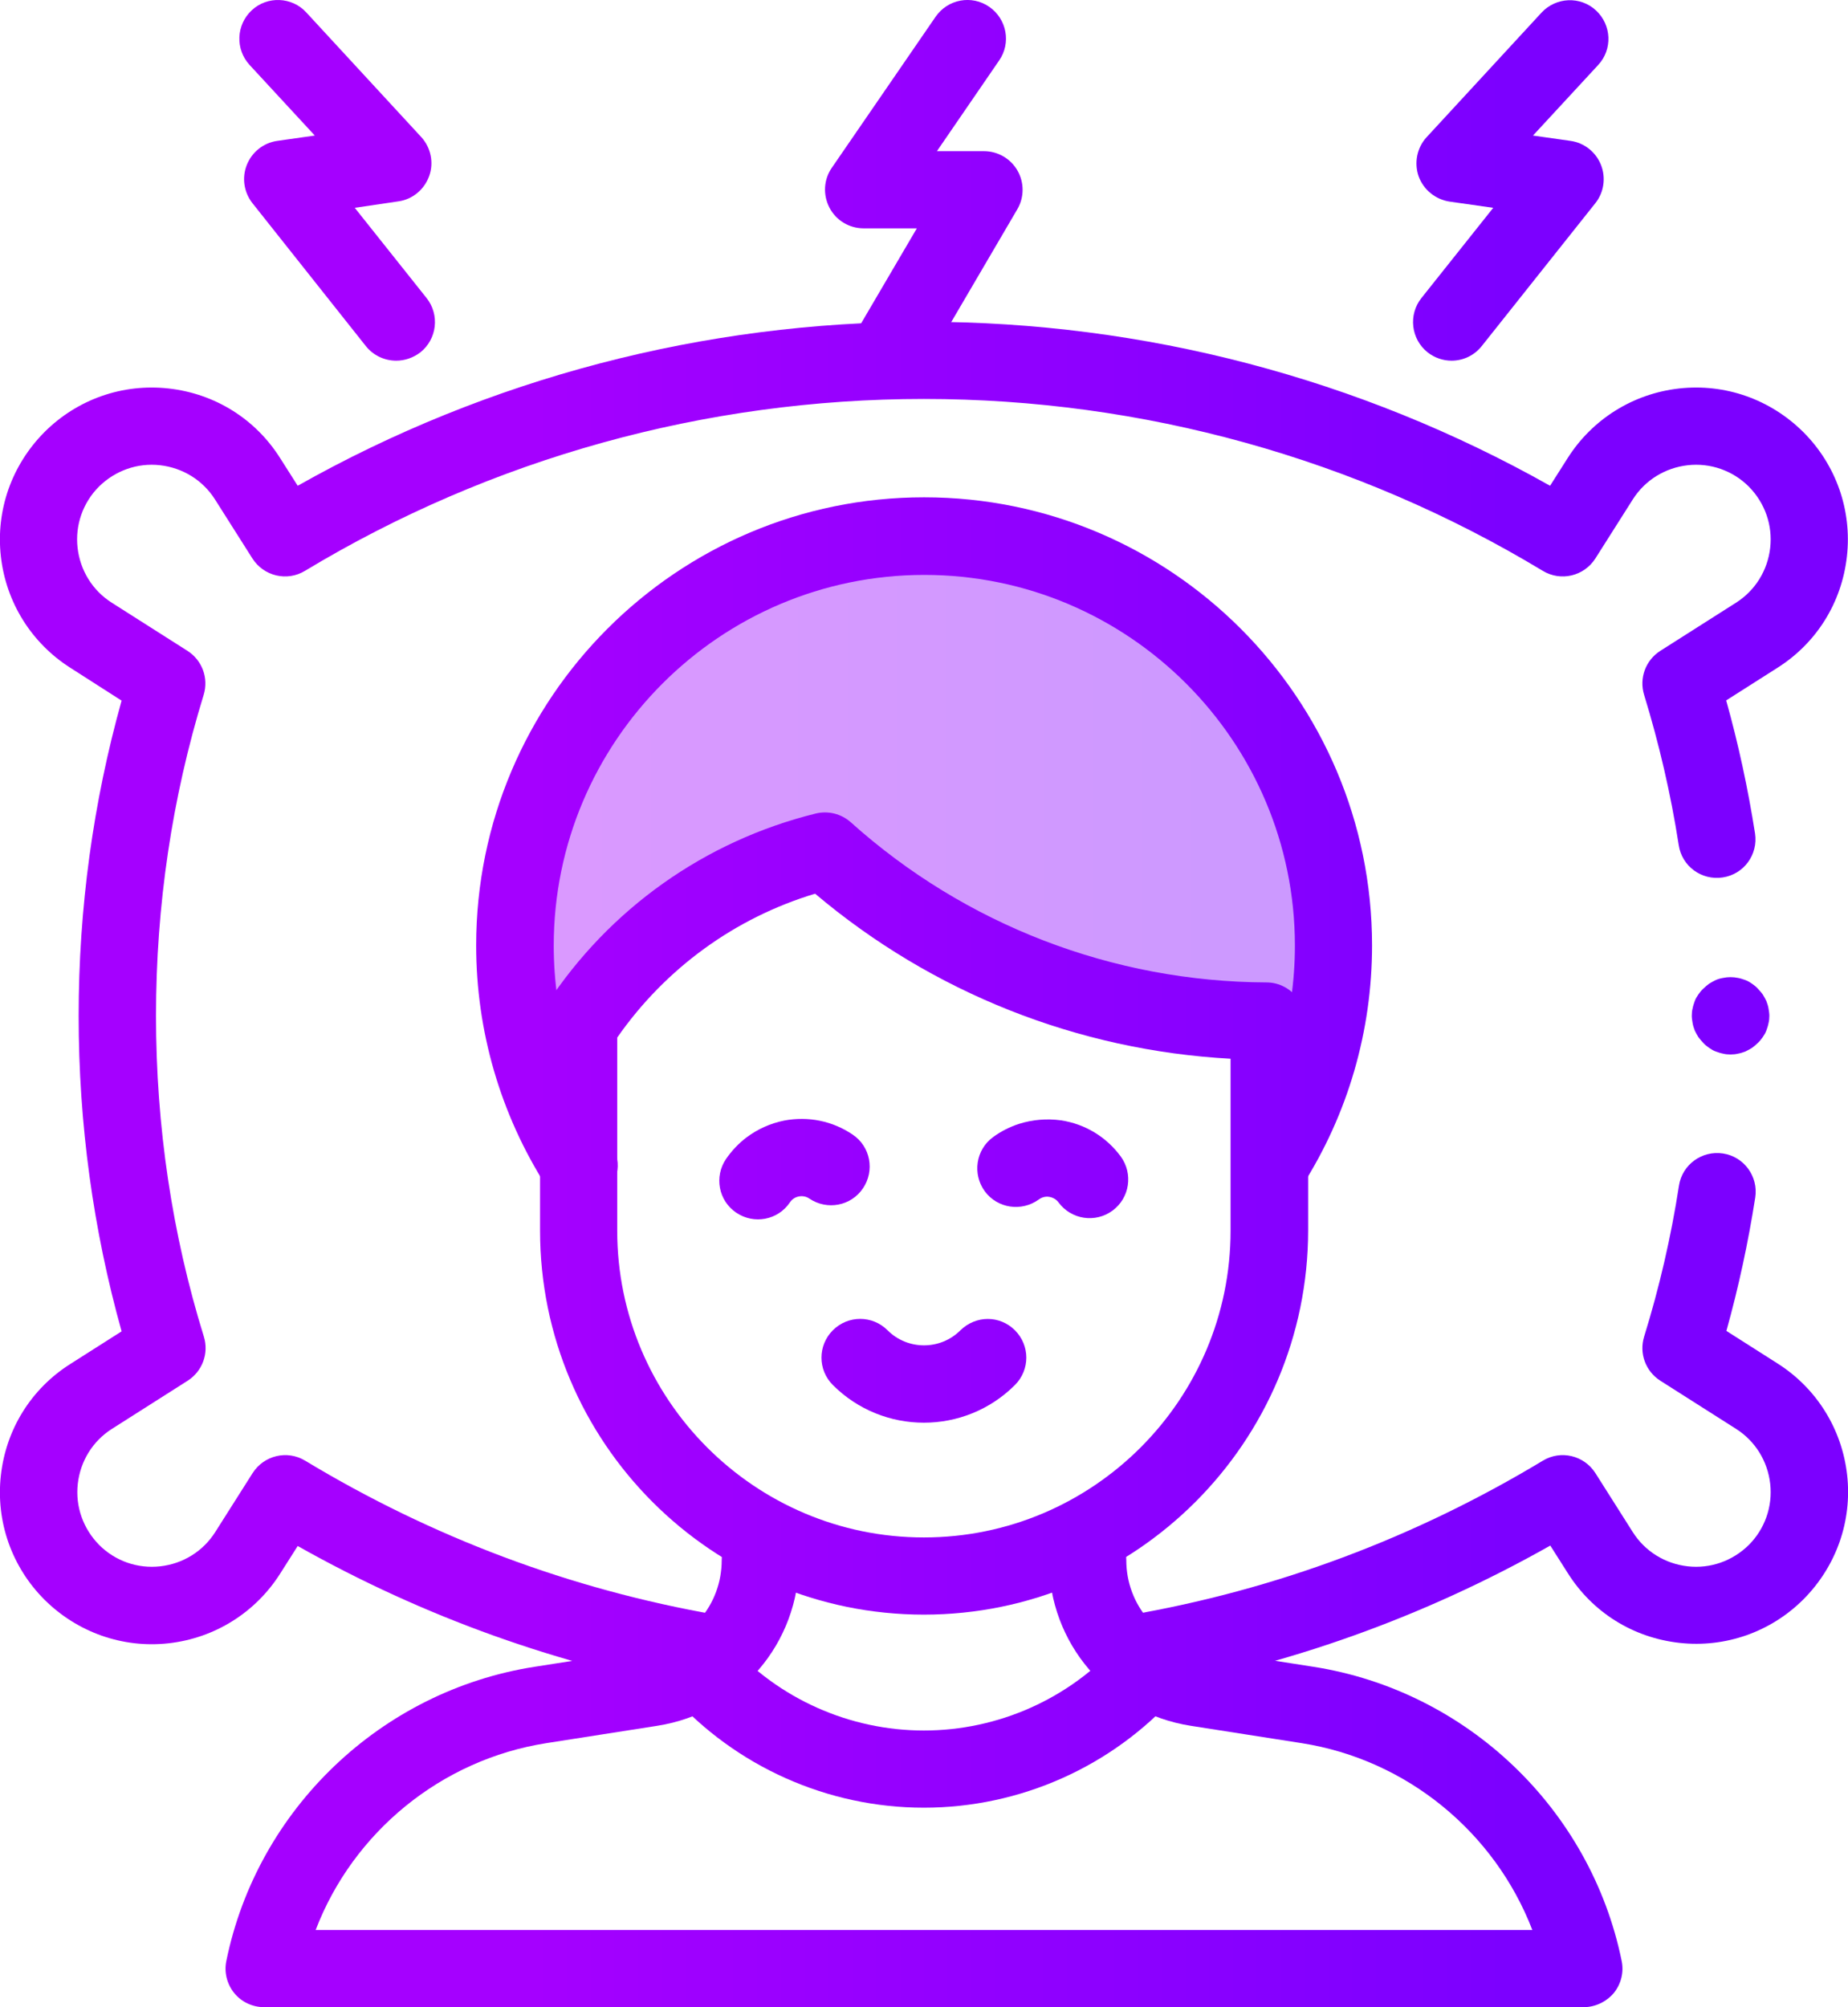
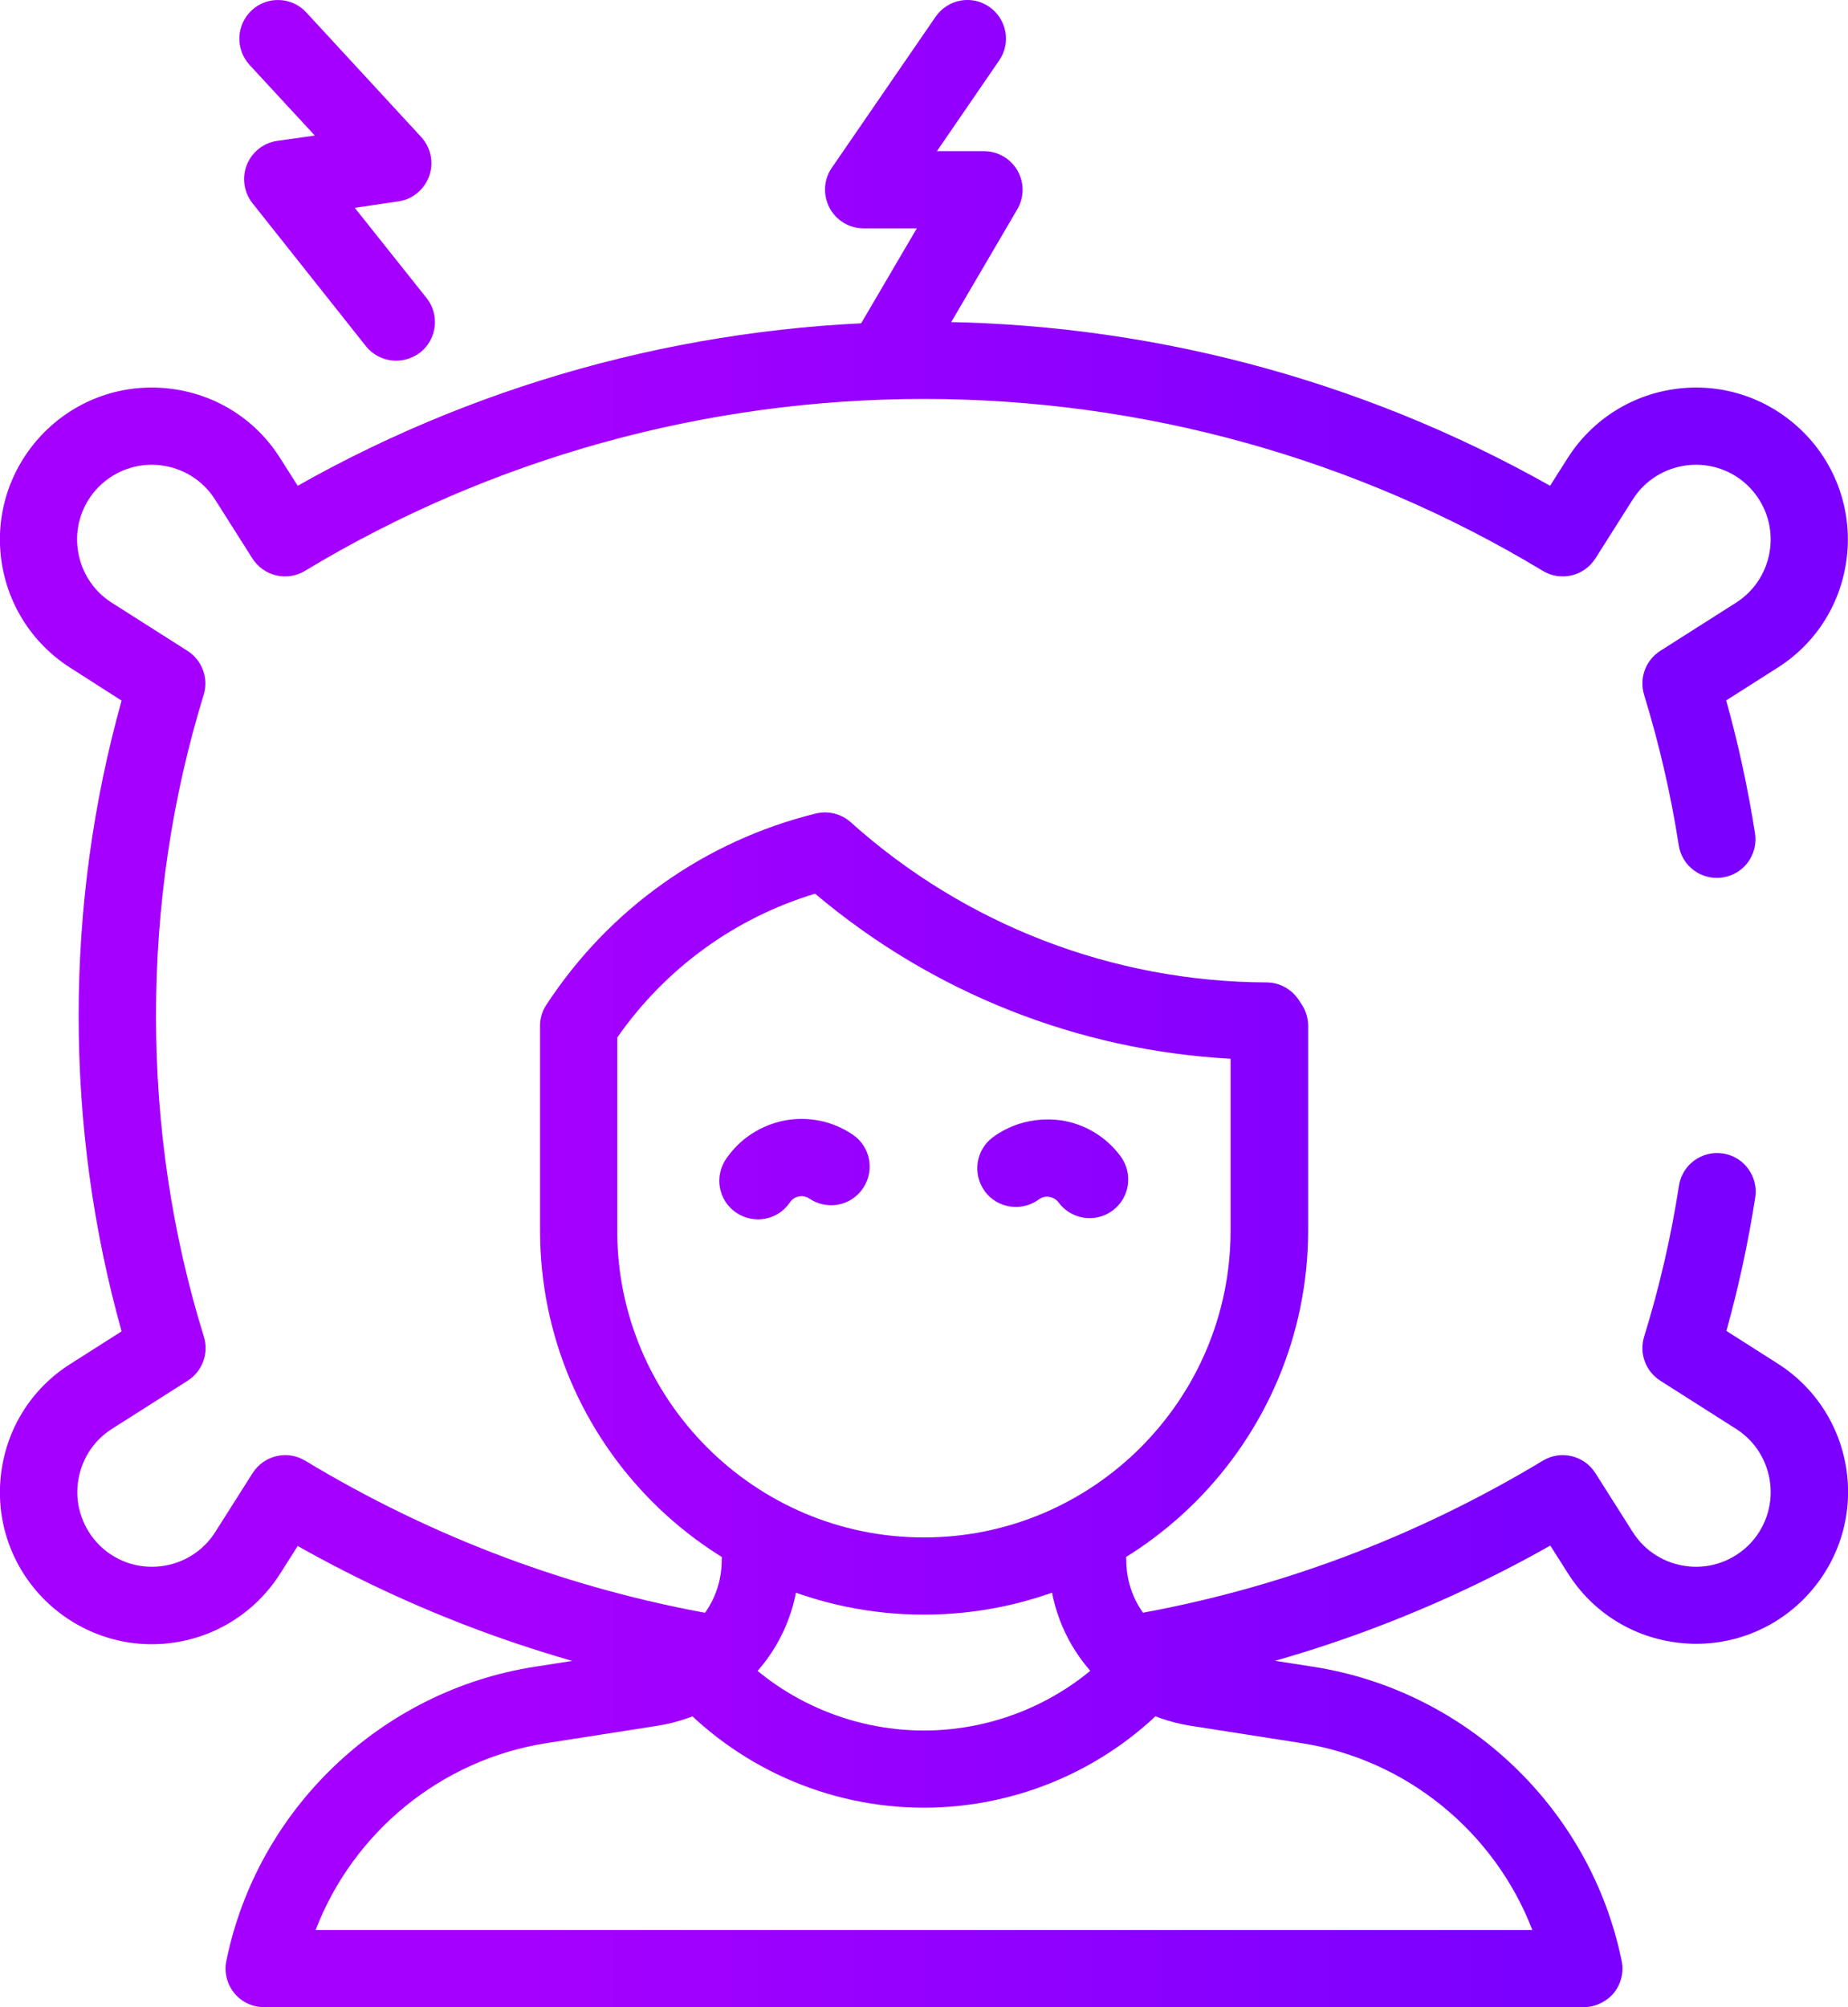
<svg xmlns="http://www.w3.org/2000/svg" version="1.1" id="Layer_1" x="0px" y="0px" viewBox="0 0 86.47 93.88" style="enable-background:new 0 0 86.47 93.88;" xml:space="preserve">
  <style type="text/css">
	.st0{opacity:0.5;fill:#EAEBF1;}
	.st1{fill:url(#SVGID_1_);}
	.st2{fill:#FFD200;}
	.st3{fill:none;stroke:#FFFFFF;stroke-miterlimit:10;}
	.st4{fill:#FFFFFF;}
	.st5{opacity:0.3;}
	.st6{fill:none;stroke:#E0E0F5;stroke-miterlimit:10;}
	.st7{clip-path:url(#SVGID_00000076601209684868145670000005301013347433308086_);}
	.st8{opacity:0.07;}
	.st9{fill-rule:evenodd;clip-rule:evenodd;fill:url(#SVGID_00000170265222153963433300000002104213090386687896_);}
	.st10{opacity:0.1;fill:#223645;}
	.st11{clip-path:url(#SVGID_00000136385191200150374330000011045202501010152126_);}
	.st12{clip-path:url(#SVGID_00000154399932677697522300000015067368117073706150_);}
	.st13{opacity:0.1;}
	.st14{fill-rule:evenodd;clip-rule:evenodd;fill:url(#SVGID_00000025435481185017695570000003467880448525113534_);}
	.st15{clip-path:url(#SVGID_00000166657325923437052700000014211332082192069557_);}
	.st16{clip-path:url(#SVGID_00000147918809617184238700000002411584765926944941_);}
	.st17{fill-rule:evenodd;clip-rule:evenodd;fill:url(#SVGID_00000059992786919047759370000007609537706333274500_);}
	.st18{fill:url(#SVGID_00000054266721858601037600000013501208063697162379_);}
	.st19{fill:url(#SVGID_00000121247745585430332120000004543467133593890233_);}
	.st20{fill:url(#SVGID_00000118399013861191112880000003399552796248060058_);}
	.st21{fill:url(#SVGID_00000139255505016058738740000015750639427085089203_);}
	.st22{fill:url(#SVGID_00000094600348795667047200000008827824213054866315_);}
	.st23{fill:url(#SVGID_00000080903363249102644830000001413544806221558185_);}
	.st24{fill:url(#SVGID_00000054957172378117178090000012308625200321588112_);}
	.st25{fill:url(#SVGID_00000052821791879061277810000006913324801990593943_);}
	.st26{fill:url(#SVGID_00000048465709503492055700000015056290896672202667_);}
	.st27{fill:url(#SVGID_00000062171306656596144670000001743828434079282367_);}
	.st28{fill:url(#SVGID_00000181801686593087148800000006711138782682530205_);}
	.st29{fill:url(#SVGID_00000169555730051469935530000006092674662872127413_);}
	.st30{fill:url(#SVGID_00000150075849885035493370000009898786571430178176_);}
	.st31{fill:url(#SVGID_00000177464786764094787410000007996051689326390449_);}
	.st32{fill:url(#SVGID_00000009564413040533173670000007980035316440537984_);}
	.st33{fill:url(#SVGID_00000065053979696586314220000000273613178025534856_);}
	.st34{fill:url(#SVGID_00000147215561763295710260000004527540476065722763_);}
	.st35{fill:url(#SVGID_00000030482328261400606280000018286329187352811179_);}
	.st36{fill:url(#SVGID_00000068679611767309219950000005643233993540231607_);}
	.st37{fill:none;stroke:url(#SVGID_00000016780576260981865280000015454093660825205420_);stroke-miterlimit:10;}
	.st38{fill:none;stroke:url(#SVGID_00000104700013984564712690000005708050757655727029_);stroke-miterlimit:10;}
	.st39{fill:none;stroke:url(#SVGID_00000034792129716341118290000015970310806107341724_);stroke-miterlimit:10;}
	.st40{clip-path:url(#SVGID_00000025407907483046912710000001750057173531413676_);}
	.st41{fill:url(#SVGID_00000082363705098243254690000009114101714243425467_);}
	.st42{clip-path:url(#SVGID_00000083777458506462065520000010601344934422881156_);}
	.st43{fill:none;stroke:#BD00BD;stroke-width:0.5;stroke-miterlimit:10;}
	.st44{fill:none;stroke:#BC00BC;stroke-width:0.493;stroke-miterlimit:10;}
	.st45{fill:none;stroke:#BB00BB;stroke-width:0.487;stroke-miterlimit:10;}
	.st46{fill:none;stroke:#BA00BA;stroke-width:0.48;stroke-miterlimit:10;}
	.st47{fill:none;stroke:#BA00BA;stroke-width:0.474;stroke-miterlimit:10;}
	.st48{fill:none;stroke:#B900B9;stroke-width:0.467;stroke-miterlimit:10;}
	.st49{fill:none;stroke:#B800B8;stroke-width:0.461;stroke-miterlimit:10;}
	.st50{fill:none;stroke:#B700B7;stroke-width:0.454;stroke-miterlimit:10;}
	.st51{fill:none;stroke:#B600B6;stroke-width:0.448;stroke-miterlimit:10;}
	.st52{fill:none;stroke:#B500B5;stroke-width:0.441;stroke-miterlimit:10;}
	.st53{fill:none;stroke:#B500B5;stroke-width:0.435;stroke-miterlimit:10;}
	.st54{fill:none;stroke:#B400B4;stroke-width:0.428;stroke-miterlimit:10;}
	.st55{fill:none;stroke:#B300B3;stroke-width:0.422;stroke-miterlimit:10;}
	.st56{fill:none;stroke:#B200B2;stroke-width:0.415;stroke-miterlimit:10;}
	.st57{fill:none;stroke:#B100B1;stroke-width:0.409;stroke-miterlimit:10;}
	.st58{fill:none;stroke:#B000B0;stroke-width:0.402;stroke-miterlimit:10;}
	.st59{fill:none;stroke:#AF00AF;stroke-width:0.396;stroke-miterlimit:10;}
	.st60{fill:none;stroke:#AF00AF;stroke-width:0.389;stroke-miterlimit:10;}
	.st61{fill:none;stroke:#AE00AE;stroke-width:0.383;stroke-miterlimit:10;}
	.st62{fill:none;stroke:#AD00AD;stroke-width:0.376;stroke-miterlimit:10;}
	.st63{fill:none;stroke:#AC00AC;stroke-width:0.37;stroke-miterlimit:10;}
	.st64{fill:none;stroke:#AB00AB;stroke-width:0.363;stroke-miterlimit:10;}
	.st65{fill:none;stroke:#AA00AA;stroke-width:0.356;stroke-miterlimit:10;}
	.st66{fill:none;stroke:#A900A9;stroke-width:0.35;stroke-miterlimit:10;}
	.st67{fill:none;stroke:#A900A9;stroke-width:0.344;stroke-miterlimit:10;}
	.st68{fill:none;stroke:#A800A8;stroke-width:0.337;stroke-miterlimit:10;}
	.st69{fill:none;stroke:#A700A7;stroke-width:0.33;stroke-miterlimit:10;}
	.st70{fill:none;stroke:#A600A6;stroke-width:0.324;stroke-miterlimit:10;}
	.st71{fill:none;stroke:#A500A5;stroke-width:0.317;stroke-miterlimit:10;}
	.st72{fill:none;stroke:#A400A4;stroke-width:0.311;stroke-miterlimit:10;}
	.st73{fill:none;stroke:#A400A4;stroke-width:0.304;stroke-miterlimit:10;}
	.st74{fill:none;stroke:#A300A3;stroke-width:0.298;stroke-miterlimit:10;}
	.st75{fill:none;stroke:#A200A2;stroke-width:0.291;stroke-miterlimit:10;}
	.st76{fill:none;stroke:#A100A1;stroke-width:0.285;stroke-miterlimit:10;}
	.st77{fill:none;stroke:#A000A0;stroke-width:0.278;stroke-miterlimit:10;}
	.st78{fill:none;stroke:#9F009F;stroke-width:0.272;stroke-miterlimit:10;}
	.st79{fill:none;stroke:#9E009E;stroke-width:0.265;stroke-miterlimit:10;}
	.st80{fill:none;stroke:#9E009E;stroke-width:0.259;stroke-miterlimit:10;}
	.st81{fill:none;stroke:#9D009D;stroke-width:0.252;stroke-miterlimit:10;}
	.st82{fill:none;stroke:#9C009C;stroke-width:0.246;stroke-miterlimit:10;}
	.st83{fill:none;stroke:#9B009B;stroke-width:0.239;stroke-miterlimit:10;}
	.st84{fill:none;stroke:#9A009A;stroke-width:0.233;stroke-miterlimit:10;}
	.st85{fill:none;stroke:#990099;stroke-width:0.226;stroke-miterlimit:10;}
	.st86{fill:none;stroke:#990099;stroke-width:0.22;stroke-miterlimit:10;}
	.st87{fill:none;stroke:#980098;stroke-width:0.213;stroke-miterlimit:10;}
	.st88{fill:none;stroke:#970097;stroke-width:0.206;stroke-miterlimit:10;}
	.st89{fill:none;stroke:#960096;stroke-width:0.2;stroke-miterlimit:10;}
	.st90{opacity:0.75;clip-path:url(#SVGID_00000083777458506462065520000010601344934422881156_);}
	.st91{fill:none;stroke:#9E009E;stroke-width:0.268;stroke-miterlimit:10;}
	.st92{fill:none;stroke:#9D009D;stroke-width:0.265;stroke-miterlimit:10;}
	.st93{fill:none;stroke:#9C009C;stroke-width:0.261;stroke-miterlimit:10;}
	.st94{fill:none;stroke:#9B009B;stroke-width:0.258;stroke-miterlimit:10;}
	.st95{fill:none;stroke:#9A009A;stroke-width:0.254;stroke-miterlimit:10;}
	.st96{fill:none;stroke:#980098;stroke-width:0.251;stroke-miterlimit:10;}
	.st97{fill:none;stroke:#970097;stroke-width:0.247;stroke-miterlimit:10;}
	.st98{fill:none;stroke:#960096;stroke-width:0.243;stroke-miterlimit:10;}
	.st99{fill:none;stroke:#950095;stroke-width:0.24;stroke-miterlimit:10;}
	.st100{fill:none;stroke:#940094;stroke-width:0.236;stroke-miterlimit:10;}
	.st101{fill:none;stroke:#930093;stroke-width:0.233;stroke-miterlimit:10;}
	.st102{fill:none;stroke:#920092;stroke-width:0.23;stroke-miterlimit:10;}
	.st103{fill:none;stroke:#910091;stroke-width:0.226;stroke-miterlimit:10;}
	.st104{fill:none;stroke:#900090;stroke-width:0.223;stroke-miterlimit:10;}
	.st105{fill:none;stroke:#8E008E;stroke-width:0.219;stroke-miterlimit:10;}
	.st106{fill:none;stroke:#8D008D;stroke-width:0.215;stroke-miterlimit:10;}
	.st107{fill:none;stroke:#8C008C;stroke-width:0.212;stroke-miterlimit:10;}
	.st108{fill:none;stroke:#8B008B;stroke-width:0.209;stroke-miterlimit:10;}
	.st109{fill:none;stroke:#8A008A;stroke-width:0.205;stroke-miterlimit:10;}
	.st110{fill:none;stroke:#890089;stroke-width:0.202;stroke-miterlimit:10;}
	.st111{fill:none;stroke:#880088;stroke-width:0.198;stroke-miterlimit:10;}
	.st112{fill:none;stroke:#870087;stroke-width:0.195;stroke-miterlimit:10;}
	.st113{fill:none;stroke:#860086;stroke-width:0.191;stroke-miterlimit:10;}
	.st114{fill:none;stroke:#840084;stroke-width:0.188;stroke-miterlimit:10;}
	.st115{fill:none;stroke:#830083;stroke-width:0.184;stroke-miterlimit:10;}
	.st116{fill:none;stroke:#820082;stroke-width:0.181;stroke-miterlimit:10;}
	.st117{fill:none;stroke:#810081;stroke-width:0.177;stroke-miterlimit:10;}
	.st118{fill:none;stroke:#800080;stroke-width:0.174;stroke-miterlimit:10;}
	.st119{fill:none;stroke:#7F007F;stroke-width:0.17;stroke-miterlimit:10;}
	.st120{fill:none;stroke:#7E007E;stroke-width:0.167;stroke-miterlimit:10;}
	.st121{fill:none;stroke:#7D007D;stroke-width:0.163;stroke-miterlimit:10;}
	.st122{fill:none;stroke:#7C007C;stroke-width:0.16;stroke-miterlimit:10;}
	.st123{fill:none;stroke:#7B007B;stroke-width:0.156;stroke-miterlimit:10;}
	.st124{fill:none;stroke:#790079;stroke-width:0.153;stroke-miterlimit:10;}
	.st125{fill:none;stroke:#780078;stroke-width:0.149;stroke-miterlimit:10;}
	.st126{fill:none;stroke:#770077;stroke-width:0.146;stroke-miterlimit:10;}
	.st127{fill:none;stroke:#760076;stroke-width:0.142;stroke-miterlimit:10;}
	.st128{fill:none;stroke:#750075;stroke-width:0.139;stroke-miterlimit:10;}
	.st129{fill:none;stroke:#740074;stroke-width:0.135;stroke-miterlimit:10;}
	.st130{fill:none;stroke:#730073;stroke-width:0.132;stroke-miterlimit:10;}
	.st131{fill:none;stroke:#720072;stroke-width:0.128;stroke-miterlimit:10;}
	.st132{fill:none;stroke:#710071;stroke-width:0.125;stroke-miterlimit:10;}
	.st133{fill:none;stroke:#6F006F;stroke-width:0.121;stroke-miterlimit:10;}
	.st134{fill:none;stroke:#6E006E;stroke-width:0.118;stroke-miterlimit:10;}
	.st135{fill:none;stroke:#6D006D;stroke-width:0.114;stroke-miterlimit:10;}
	.st136{fill:none;stroke:#6C006C;stroke-width:0.111;stroke-miterlimit:10;}
	.st137{fill:none;stroke:#6B006B;stroke-width:0.107;stroke-miterlimit:10;}
	
		.st138{clip-path:url(#SVGID_00000083777458506462065520000010601344934422881156_);fill:url(#SVGID_00000096746113155154728880000006374628733797693631_);}
	
		.st139{clip-path:url(#SVGID_00000083777458506462065520000010601344934422881156_);fill:url(#SVGID_00000175304367250732143970000015986694410378528186_);}
	.st140{opacity:0.4;}
	.st141{opacity:0.5;fill:none;stroke:#FFFFFF;stroke-miterlimit:10;}
	.st142{fill:url(#SVGID_00000024699762840614052250000009024763955681906617_);}
	.st143{fill:url(#SVGID_00000043448883979080415860000016670901853327244478_);}
	.st144{fill:url(#SVGID_00000081628794290468602100000001857011336132631476_);}
	.st145{fill:url(#SVGID_00000170259503808224449650000014058271198812073390_);}
	.st146{fill:url(#SVGID_00000178173573352356030060000017666067413360838845_);}
	.st147{fill:url(#SVGID_00000161626820896036713670000007715774277054456229_);}
	.st148{fill:url(#SVGID_00000003105873608406989480000008004477695557198524_);}
	.st149{fill:url(#SVGID_00000034083790269588362690000000821730467927136403_);}
	.st150{fill:url(#SVGID_00000051353304468172371090000002769896241229906620_);}
	.st151{fill:url(#SVGID_00000177448892807070695070000008112097176797695104_);}
	.st152{fill:url(#SVGID_00000140706083060061266470000015586896452234036648_);}
	.st153{fill:url(#SVGID_00000003788093474530918820000002654602564372952216_);}
	.st154{fill:url(#SVGID_00000021820126885033127380000016768075614456090242_);}
	.st155{fill:url(#SVGID_00000136371950771940719720000018424653684434622593_);}
	.st156{fill:url(#SVGID_00000127039808735169090670000012491487162386958500_);}
	.st157{fill:url(#SVGID_00000092454845699667939860000003126654565431758213_);}
	.st158{fill:url(#SVGID_00000074399659016333972950000006146213701355717784_);}
	.st159{fill:url(#SVGID_00000005954854882214277510000012640621044060545669_);}
	.st160{fill:url(#SVGID_00000121275928725111840640000018055689691002064054_);}
	.st161{fill:url(#SVGID_00000085218031925251233320000000922150659320857746_);}
	.st162{fill:url(#SVGID_00000130628959090005132280000017322649555475277493_);}
	.st163{fill:url(#SVGID_00000123423853304773865410000016120248597135680914_);}
	.st164{fill:url(#SVGID_00000173146569642782441330000007459134857967350703_);}
	.st165{fill:url(#SVGID_00000125581432717163522020000014714146478868797333_);}
	.st166{fill:url(#SVGID_00000127744552010195968310000016714030263541723785_);}
	.st167{fill:url(#SVGID_00000024715464979735962970000000300123637047260561_);}
	.st168{fill:url(#SVGID_00000129925437360371733490000008435928161095976324_);}
	.st169{fill:url(#SVGID_00000130648352933544598170000017200616592800355986_);}
	.st170{opacity:0.4;fill:url(#SVGID_00000030482073121365333970000013274907995467717566_);}
	.st171{fill:url(#SVGID_00000175287053877277231710000010397692322095603618_);}
	.st172{fill:url(#SVGID_00000012431566081885898730000013951176924447607217_);}
	.st173{fill:url(#SVGID_00000116933950933502889730000017588226229299210401_);}
	.st174{fill:url(#SVGID_00000170255779146718844900000000748367640315438488_);}
	.st175{fill:url(#SVGID_00000039106535818042972310000010586083849267452080_);}
	.st176{fill:url(#SVGID_00000150819084704235069740000009930368063239090320_);}
	.st177{fill:url(#SVGID_00000047781074112858169290000011828597978701111184_);}
	.st178{fill:url(#SVGID_00000164502061240695412990000011628926076490752386_);}
	.st179{fill:url(#SVGID_00000014596582551919593120000007420661503435323548_);}
	.st180{fill:url(#SVGID_00000061472510709276535660000003507738764592258725_);}
	.st181{fill:url(#SVGID_00000165935082958385391400000016961887414272807094_);}
	.st182{opacity:0.4;fill:url(#SVGID_00000011012223990045216610000017922705836902147715_);}
	.st183{opacity:0.4;fill:url(#SVGID_00000073703079336479028630000012193391142063201972_);}
	.st184{fill:url(#SVGID_00000130609117113732735960000004372919821792145065_);}
	.st185{fill:url(#SVGID_00000170969393418419783210000014115199660636099200_);}
	.st186{fill:url(#SVGID_00000072270721459209822740000014625448820396309652_);}
	.st187{fill:url(#SVGID_00000158747949380121696660000016808750234547600804_);}
	.st188{fill:url(#SVGID_00000181768374604221408100000015194788507998800558_);}
	.st189{fill:url(#SVGID_00000034789168353708032600000015832919260016537017_);}
	.st190{fill:url(#SVGID_00000016036078938795571760000013433207133361840029_);}
	.st191{fill:url(#SVGID_00000036957847066053429460000000325609268992898992_);}
	.st192{fill:url(#SVGID_00000076574869442326698570000013246431246825235634_);}
	.st193{fill:url(#SVGID_00000127022449464298972780000002855053564637402551_);}
	.st194{fill:url(#SVGID_00000165916080365512030340000008677827724614028694_);}
	.st195{fill:url(#SVGID_00000054987861553673098160000005925679026808005278_);}
	.st196{fill:url(#SVGID_00000163035148585648984040000016434771827589428615_);}
	.st197{opacity:0.4;fill:url(#SVGID_00000070817782482923071450000014419220649245038249_);}
	.st198{fill:url(#SVGID_00000106841621345551345320000010315573698394697864_);}
	.st199{fill:url(#SVGID_00000095334072407981614860000013364385206635958705_);}
	.st200{fill:url(#SVGID_00000128470148155056799870000012264158546784036232_);}
	.st201{fill:url(#SVGID_00000183243301086935939400000005729781128179598735_);}
	.st202{fill:url(#SVGID_00000002381633457503349360000014711607945889384362_);}
	.st203{fill:url(#SVGID_00000101101105526904484190000007563496444476780465_);}
	.st204{fill:url(#SVGID_00000106138222000600285930000015124378018141269123_);}
	.st205{fill:url(#SVGID_00000139295916045441327190000004770041142505450905_);}
	.st206{fill:url(#SVGID_00000169538692306798840400000012890175017597630893_);}
	.st207{fill:url(#SVGID_00000008831009401287429700000017572122842222410643_);}
	.st208{fill:url(#SVGID_00000176031574914772593980000011057851501740193190_);}
	.st209{fill:url(#SVGID_00000034810978091849840760000004143347066242112925_);}
	.st210{fill:url(#SVGID_00000109746301037384915840000003910207295639135872_);}
	.st211{fill:url(#SVGID_00000059280686976285486610000000607196670191484847_);}
	.st212{fill:url(#SVGID_00000042732659467647226800000007429623081978835888_);}
	.st213{opacity:0.4;fill:url(#SVGID_00000127031625626580914920000006138664014911216791_);}
	.st214{fill:url(#SVGID_00000000911470796779726600000011190709516081517186_);}
	.st215{fill:url(#SVGID_00000043454814678655625720000009891103741854648455_);}
	.st216{fill:url(#SVGID_00000057858908229723051560000004809622069126144443_);}
	.st217{opacity:0.4;fill:url(#SVGID_00000006671117373900536430000016629565343533457302_);}
	.st218{opacity:0.4;fill:url(#SVGID_00000132075754508852357710000009746906136436487306_);}
	.st219{fill-rule:evenodd;clip-rule:evenodd;fill:url(#SVGID_00000132066304042202112020000007148689619911848884_);}
	.st220{opacity:0.4;fill-rule:evenodd;clip-rule:evenodd;fill:url(#SVGID_00000053525710676284499560000010982499155581032880_);}
	.st221{opacity:0.4;fill-rule:evenodd;clip-rule:evenodd;fill:url(#SVGID_00000023259906137846726570000004044456759381930660_);}
	.st222{fill:url(#SVGID_00000054261661912160828980000004448355800812136321_);}
	.st223{fill:url(#SVGID_00000137129046418248962470000018388615497800003768_);}
	.st224{fill:url(#SVGID_00000023241800720647482570000014443855988405505181_);}
	.st225{fill:url(#SVGID_00000109021147782961678670000000678451835220767109_);}
	.st226{fill:url(#SVGID_00000060019262183643424380000016643423292659489958_);}
	.st227{fill:url(#SVGID_00000075153257850273332630000007261958305384300431_);}
	.st228{fill:url(#SVGID_00000110454256255515438080000013920237292380866185_);}
	.st229{opacity:0.4;fill:url(#SVGID_00000106841487118668348540000006110049959014156162_);}
	.st230{fill:url(#SVGID_00000160900571722263919080000004241466078010010521_);}
	.st231{fill:url(#SVGID_00000101076899226424767200000006344923730233473432_);}
	.st232{fill:url(#SVGID_00000008854584454774554940000014592341707346538925_);}
	.st233{fill:url(#SVGID_00000137123529690260614390000002717829899413187233_);}
	.st234{fill:url(#SVGID_00000055680305352523071650000007869633199496372358_);}
	.st235{fill:url(#SVGID_00000137822964602158101280000003451892560938444709_);}
	.st236{fill:url(#SVGID_00000116948293294455683170000016019861781434420657_);}
	.st237{fill:url(#SVGID_00000066508720974621630890000017882993216370320565_);}
	.st238{fill:url(#SVGID_00000037664783743163716860000008201426920779952820_);}
	.st239{fill:url(#SVGID_00000014597329216384186290000013066526629393176220_);}
	.st240{fill:url(#SVGID_00000087388213528490772170000015150027395703736218_);}
	.st241{fill:url(#SVGID_00000000223034344447260250000002103879772463836047_);}
	.st242{fill:url(#SVGID_00000041996186761300102230000010513570389851646384_);}
	.st243{fill:url(#SVGID_00000058587064544591822130000014653063437918909878_);}
	.st244{fill:url(#SVGID_00000026854432988679568990000006499784538058342789_);}
	.st245{fill:url(#SVGID_00000017515643677952426740000002524914973272269459_);}
	.st246{fill:url(#SVGID_00000021826408006453580380000017520077927791009677_);}
	.st247{fill:url(#SVGID_00000075842193539957768090000017587146021027058603_);}
	.st248{opacity:0.4;fill:url(#SVGID_00000011732501390076287050000004936140165056585872_);}
	.st249{fill:url(#SVGID_00000063610443925376283620000013959877605461044670_);}
	.st250{fill:url(#SVGID_00000127032357250439960610000010909622308289796797_);}
	.st251{fill:url(#SVGID_00000181780944644972392610000007221748679298185098_);}
	.st252{fill:url(#SVGID_00000054977809472188692480000017243904443279192733_);}
	.st253{fill:url(#SVGID_00000034056869801912382570000017151896554732972939_);}
	.st254{fill:url(#SVGID_00000104690959750046530710000006473816829519148732_);}
	.st255{fill:url(#SVGID_00000092432011546788291750000010545320533846021518_);}
	.st256{fill:url(#SVGID_00000057125583635754149660000003733796519874405275_);}
	.st257{fill:url(#SVGID_00000165928555656789440420000007378237513678287513_);}
	.st258{fill:url(#SVGID_00000130638628491642590750000005441846712078185392_);}
	.st259{fill:url(#SVGID_00000025439966766392440770000012453416362099606962_);}
	.st260{opacity:0.4;fill:url(#SVGID_00000171693538484895667240000014944386150688246458_);}
	.st261{opacity:0.4;fill:url(#SVGID_00000181782498095713363930000013739897508592056470_);}
	.st262{fill:url(#SVGID_00000044164665149039033890000006362964048483779466_);}
	.st263{fill:url(#SVGID_00000010292350832353140900000003132908999263821980_);}
	.st264{fill:url(#SVGID_00000129178097035429927900000015252928118570606774_);}
	.st265{fill:url(#SVGID_00000041277015668426770630000018148472318948484269_);}
	.st266{fill:url(#SVGID_00000041263464272152705330000001381622852431183751_);}
	.st267{fill:url(#SVGID_00000114042667660326163440000001196203210029457064_);}
	.st268{fill:url(#SVGID_00000182487859244354413510000009619508595214859688_);}
	.st269{fill:url(#SVGID_00000004513093380762585740000004621753236213228700_);}
	.st270{fill:url(#SVGID_00000025407881138195182010000008673519833786190013_);}
	.st271{fill:url(#SVGID_00000065770441604783928160000010279066778769695628_);}
	.st272{fill:url(#SVGID_00000039847089355653074880000017904978741161265296_);}
	.st273{fill:url(#SVGID_00000073691779010564466450000000905505679356282793_);}
	.st274{fill:url(#SVGID_00000078029445208304956900000008488774995582120335_);}
	.st275{opacity:0.4;fill:url(#SVGID_00000029735420357428918280000012580591064718520737_);}
	.st276{fill:url(#SVGID_00000080197625103996400110000014738237853750980028_);}
	.st277{fill:url(#SVGID_00000039838944126875691360000002415214155640308896_);}
	.st278{fill:url(#SVGID_00000046301602054845600910000007643916908797970315_);}
	.st279{fill:url(#SVGID_00000177485650153116406920000015130614790949774222_);}
	.st280{fill:url(#SVGID_00000144333327342175395630000011539986876222561174_);}
	.st281{fill:url(#SVGID_00000008106820481329382610000015029185352888020887_);}
	.st282{fill:url(#SVGID_00000050656293478533222940000000412288702767537051_);}
	.st283{fill:url(#SVGID_00000000925027223442425660000014266172559498620584_);}
	.st284{fill:url(#SVGID_00000124150350276108514820000002715800916884604051_);}
	.st285{fill:url(#SVGID_00000170252542324206504230000005110813417572606615_);}
	.st286{fill:url(#SVGID_00000172416828677491428540000003593453283714792081_);}
	.st287{fill:url(#SVGID_00000168103181304744009210000017145547108329120688_);}
	.st288{fill:url(#SVGID_00000144321201231060005590000010123130768791646112_);}
	.st289{fill:url(#SVGID_00000176727556142121905800000016576985890012569758_);}
	.st290{fill:url(#SVGID_00000092414093324969283450000003877218970823525047_);}
	.st291{opacity:0.4;fill:url(#SVGID_00000062171452475416991810000006665193725661665155_);}
	.st292{fill:url(#SVGID_00000172427279326976501830000013388613113354762172_);}
	.st293{fill:url(#SVGID_00000152229148798391730570000006428800896779215756_);}
	.st294{fill:url(#SVGID_00000116918621719020363770000003270900540289028261_);}
	.st295{opacity:0.4;fill:url(#SVGID_00000168100657027627699860000015859042682001893010_);}
	.st296{opacity:0.4;fill:url(#SVGID_00000094581444369157156300000003673377037181158036_);}
	.st297{fill-rule:evenodd;clip-rule:evenodd;fill:url(#SVGID_00000147188635159601943730000006264187344312806308_);}
	.st298{opacity:0.4;fill-rule:evenodd;clip-rule:evenodd;fill:url(#SVGID_00000178902360115202349960000011565042532195649169_);}
	.st299{opacity:0.4;fill-rule:evenodd;clip-rule:evenodd;fill:url(#SVGID_00000129175420839651969500000008791956510839263398_);}
	.st300{fill:url(#SVGID_00000011741531220910417070000002095118848153012652_);}
	.st301{fill:url(#SVGID_00000047743999655564753200000016844781951176836507_);}
	.st302{fill:url(#SVGID_00000150812604893523139170000017494511190380775319_);}
	.st303{fill:url(#SVGID_00000038393122489220501440000012249764210080160141_);}
	.st304{fill:url(#SVGID_00000030475570843944948300000004311626756463269518_);}
	.st305{fill:url(#SVGID_00000138571629490172029690000016236996531092953736_);}
	.st306{fill:url(#SVGID_00000122721661745960230500000014134796370197752239_);}
	.st307{opacity:0.4;fill:url(#SVGID_00000077282124198464347620000001646680683547220394_);}
	.st308{fill:url(#SVGID_00000137122764664691781830000012090910044621606288_);}
	.st309{fill:url(#SVGID_00000024716866777760268290000012525396806142834097_);}
	.st310{fill:url(#SVGID_00000173145773831192228510000000556339738470047144_);}
	.st311{fill:url(#SVGID_00000139282710655713162300000001977963724199268509_);}
	.st312{fill:url(#SVGID_00000074401580884948520240000005344464641879823759_);}
	.st313{fill:url(#SVGID_00000160177833209674422340000010050951339175831963_);}
	.st314{fill:url(#SVGID_00000000926399235355327240000012255258951462029995_);}
	.st315{fill:url(#SVGID_00000132066368480473416620000009693808517318399153_);}
	.st316{fill:url(#SVGID_00000152248831997076130100000013236016026751083161_);}
	.st317{fill:url(#SVGID_00000156560874009398623170000015389122990214306446_);}
	.st318{fill:url(#SVGID_00000098935779307945572220000012749778753798821774_);}
	.st319{fill:url(#SVGID_00000164482660092783677100000000318159723791217045_);}
	.st320{fill:url(#SVGID_00000091009349723289066510000004684007029566006695_);}
	.st321{fill:url(#SVGID_00000009552186669806568000000017647185894841178549_);}
	.st322{fill:url(#SVGID_00000159438309858554923100000003727074925006128304_);}
	.st323{fill:url(#SVGID_00000013151642035573515510000007883079441054873482_);}
	.st324{fill:url(#SVGID_00000174592757981250559490000010528915450921490876_);}
	.st325{fill:url(#SVGID_00000031907834870870792410000006025693472182376104_);}
	.st326{fill:url(#SVGID_00000096048609971696010480000005209782290883096486_);}
	.st327{opacity:0.4;fill:#EAEBF1;}
	.st328{fill:url(#SVGID_00000080906663694246418970000011024261261513109385_);}
	.st329{fill:none;stroke:#9900FF;stroke-miterlimit:10;}
	.st330{fill:url(#SVGID_00000106846340890825678770000014483209099636757128_);}
	.st331{fill:#E4E2F0;}
	.st332{fill:url(#SVGID_00000115480931537872021070000011630903276114541729_);}
	.st333{opacity:0.5;}
	.st334{fill:none;stroke:#FF0000;stroke-width:2;stroke-miterlimit:10;}
	.st335{fill:url(#SVGID_00000105428562899560291770000003001738440073963943_);}
	.st336{fill:url(#SVGID_00000055668365609945385620000017600101998381916073_);}
	.st337{fill:url(#SVGID_00000094602054415016145170000002344829469709410448_);}
	.st338{fill:url(#SVGID_00000029021480208922767000000008275114577462217395_);}
	.st339{fill:url(#SVGID_00000000925209613937234420000007590324204066215331_);}
	.st340{fill:url(#SVGID_00000010280841043474613870000013308203380838476453_);}
	.st341{fill:url(#SVGID_00000003783883304348761470000004949180263728903822_);}
	.st342{fill:url(#SVGID_00000128444907910005898960000007147715733858643130_);}
	.st343{fill:url(#SVGID_00000085241427674041978140000016085685071172771509_);}
	.st344{fill:url(#SVGID_00000044866208153403465100000008767876739250060222_);}
	.st345{fill:url(#SVGID_00000103950676970037251330000010299505107752084401_);}
	.st346{fill:url(#SVGID_00000072991100661904237330000011606399529497814427_);}
	.st347{clip-path:url(#SVGID_00000048490531883300375150000002707770625783574177_);}
	.st348{opacity:0.15;}
	.st349{fill:#EAEBF1;}
	.st350{fill:#FFBA00;}
	.st351{fill:none;}
	.st352{opacity:0.7;}
	.st353{opacity:0.7;fill:#FFFFFF;}
	.st354{opacity:0.05;fill:#FFFFFF;}
	.st355{fill:none;stroke:#FFFFFF;stroke-width:0.5;stroke-miterlimit:10;}
	.st356{opacity:0.6;fill:none;stroke:#FFFFFF;stroke-width:0.5;stroke-miterlimit:10;}
	.st357{fill:none;stroke:#E2E2F7;stroke-miterlimit:10;}
	.st358{fill:#223645;}
	.st359{fill:url(#SVGID_00000002364966888565024230000015466152150852229249_);}
	.st360{fill:none;stroke:#223645;stroke-miterlimit:10;}
	.st361{fill:url(#SVGID_00000182522401478598402150000002021491093910027432_);}
	.st362{fill:url(#Shape_00000009558578993168347460000004316627300629819058_);}
	.st363{fill:url(#Shape_00000048480610370109936510000007001016676643821497_);}
	.st364{fill:url(#SVGID_00000003794100076305797630000006713138225532119456_);}
	.st365{fill:url(#SVGID_00000006690836410172582570000007792413780287618749_);}
	.st366{fill:url(#SVGID_00000131365239434056478700000008770025586024384401_);}
	.st367{fill:url(#SVGID_00000139260470803038390370000003439480690198365367_);}
	.st368{fill:url(#SVGID_00000062907278455071147790000009727523012435167932_);}
	.st369{fill:url(#SVGID_00000117669291599845348980000017913487225250383777_);}
	.st370{fill:url(#SVGID_00000085221931412545220450000014761009156044531587_);}
	.st371{fill:#FE9900;}
	.st372{fill:#3C579E;}
	.st373{opacity:0.2;fill:url(#SVGID_00000117677445712482610520000004417903407422114182_);}
	.st374{opacity:0.2;fill:url(#SVGID_00000088125903948451430480000001550514325804925092_);}
	.st375{opacity:0.2;fill:url(#SVGID_00000127020767385007881990000012934666157167285638_);}
	.st376{opacity:0.2;fill:url(#SVGID_00000036209374226276895170000008655979682631103667_);}
	.st377{opacity:0.2;fill:url(#SVGID_00000008122196082238902780000002951528415888917641_);}
	.st378{opacity:0.2;fill:url(#SVGID_00000129925850663795076750000000952361193812576904_);}
	.st379{opacity:0.2;fill:url(#SVGID_00000057111738702723227210000001691990184028402304_);}
	.st380{opacity:0.2;fill:url(#SVGID_00000048491479367431216370000010828118981598706081_);}
	.st381{opacity:0.2;fill:url(#SVGID_00000183233619982485323450000003927146972407098513_);}
	.st382{opacity:0.2;fill:url(#SVGID_00000183236521695106668910000003173682738894865063_);}
	.st383{opacity:0.2;fill:url(#SVGID_00000153703351490713157000000012585640201555343525_);}
	.st384{opacity:0.2;fill:url(#SVGID_00000076591523681086486970000008058819128776974523_);}
	.st385{opacity:0.2;fill:url(#SVGID_00000183939455917796928730000006123461790785145526_);}
	.st386{opacity:0.2;fill:url(#SVGID_00000093178990267782472960000018310011897728044429_);}
	.st387{opacity:0.2;fill:url(#SVGID_00000128457436144001457840000012329138108276168077_);}
	.st388{opacity:0.2;fill:url(#SVGID_00000165953958375546831850000010318372602389511341_);}
	.st389{opacity:0.2;fill:url(#SVGID_00000120541361895736987100000007303367105149064334_);}
	.st390{opacity:0.2;fill:url(#SVGID_00000106846889808161750930000005707831939853229966_);}
	.st391{opacity:0.2;fill:url(#SVGID_00000099645593209111867350000007152551760819569311_);}
	.st392{opacity:0.2;fill:url(#SVGID_00000017500736662424281010000009176205006295745425_);}
	.st393{opacity:0.2;fill:url(#SVGID_00000078738692883225236250000005872642307243647398_);}
	.st394{opacity:0.2;fill:url(#SVGID_00000066486915992278681080000006022657771218103175_);}
	.st395{opacity:0.2;fill:url(#SVGID_00000139256368472221136940000014865747040620130495_);}
	.st396{opacity:0.2;fill:url(#SVGID_00000127030817638239596490000001121731417958886280_);}
	.st397{opacity:0.2;fill:url(#SVGID_00000119811860063950627480000001005055012473991598_);}
	.st398{opacity:0.2;fill:url(#SVGID_00000093881195280729628390000013864085481225085347_);}
	.st399{opacity:0.2;fill:url(#SVGID_00000087387565590696802590000004912184721657565326_);}
	.st400{fill:url(#SVGID_00000171679886475990470910000004390888529960564366_);}
	.st401{fill:url(#SVGID_00000004505055940768576530000013141490112662085278_);}
	.st402{fill:url(#SVGID_00000131335638950892021220000001599184698413060740_);}
	.st403{fill:url(#SVGID_00000049925456197836575650000013609922195444738492_);}
	.st404{fill:url(#SVGID_00000128444358135705623840000014358032088383427468_);}
	.st405{fill:url(#SVGID_00000136396059166947385430000015168555828167236504_);}
	.st406{fill:url(#SVGID_00000120528192214077435410000016063490373373225876_);}
</style>
  <g>
    <linearGradient id="SVGID_1_" gradientUnits="userSpaceOnUse" x1="24.723" y1="38.106" x2="62.419" y2="38.106">
      <stop offset="0" style="stop-color:#A500FF" />
      <stop offset="1" style="stop-color:#7C00FF" />
    </linearGradient>
-     <polygon style="opacity:0.4;fill:url(#SVGID_1_);" points="24.72,47.51 24.72,37.33 30.96,29.12 42.46,25.2 52.78,27.94    58.24,31.33 61.2,35.64 62.42,40.46 62.42,45.71 61.11,50.64 59.2,51.01 57.58,47.51 52.78,47.51 47.86,45.71 43.23,42.94    39.85,41.12 38.44,39.8 32.42,42.55 28.88,44.25  " />
    <g>
      <linearGradient id="SVGID_00000171696234442718932030000012418199607120447159_" gradientUnits="userSpaceOnUse" x1="24.853" y1="47.08" x2="70.509" y2="47.08">
        <stop offset="0" style="stop-color:#A500FF" />
        <stop offset="1" style="stop-color:#7C00FF" />
      </linearGradient>
      <path style="fill:url(#SVGID_00000171696234442718932030000012418199607120447159_);" d="M33.21,79.12c-0.1,0-0.21-0.01-0.31-0.03    c-6.69-1.17-13.06-3.45-18.97-6.78l-0.82,1.29c-1.16,1.83-3.07,3.02-5.22,3.26c-2.15,0.24-4.27-0.51-5.81-2.04    c-1.53-1.53-2.28-3.65-2.04-5.81c0.24-2.16,1.42-4.06,3.26-5.22l2.39-1.52c-1.33-4.75-2.01-9.71-2.01-14.75    c0-5.05,0.68-10,2.01-14.75L3.3,31.24c-1.83-1.16-3.02-3.07-3.26-5.22c-0.24-2.16,0.51-4.27,2.04-5.81    c1.53-1.53,3.65-2.28,5.81-2.04c2.16,0.24,4.06,1.42,5.22,3.26l0.82,1.29c8.91-5.03,19.01-7.67,29.3-7.67    c10.3,0,20.39,2.65,29.3,7.67l0.82-1.29c1.16-1.83,3.07-3.02,5.22-3.26c2.16-0.24,4.27,0.51,5.81,2.04    c1.53,1.53,2.28,3.65,2.04,5.81c-0.24,2.16-1.42,4.06-3.26,5.22l-2.39,1.52c0.57,2.03,1.02,4.12,1.35,6.22    c0.15,0.99-0.52,1.91-1.51,2.06c-0.99,0.15-1.91-0.52-2.06-1.51c-0.37-2.39-0.92-4.75-1.62-7.03c-0.24-0.78,0.07-1.62,0.76-2.06    l3.54-2.25c0.9-0.57,1.48-1.51,1.6-2.57c0.12-1.06-0.25-2.1-1-2.86c-0.75-0.75-1.8-1.12-2.86-1c-1.06,0.12-2,0.7-2.57,1.6    l-1.75,2.76c-0.53,0.83-1.62,1.09-2.46,0.58c-8.72-5.26-18.73-8.04-28.96-8.04c-10.23,0-20.24,2.78-28.96,8.04    c-0.84,0.51-1.93,0.25-2.46-0.58l-1.75-2.76c-0.57-0.9-1.51-1.48-2.57-1.6c-1.06-0.12-2.1,0.25-2.86,1c-0.75,0.75-1.12,1.8-1,2.86    c0.12,1.06,0.7,2,1.6,2.57l3.54,2.25c0.69,0.44,1,1.28,0.76,2.06C8.05,37.31,7.3,42.36,7.3,47.51c0,5.16,0.75,10.21,2.24,15.01    c0.24,0.78-0.07,1.62-0.76,2.06l-3.54,2.25c-0.9,0.57-1.48,1.51-1.6,2.57c-0.12,1.06,0.25,2.1,1,2.86c0.75,0.75,1.79,1.12,2.86,1    c1.06-0.12,2-0.7,2.57-1.6l1.75-2.76c0.53-0.83,1.62-1.09,2.46-0.58c5.95,3.59,12.42,6.02,19.25,7.21    c0.98,0.17,1.64,1.11,1.47,2.09C34.84,78.5,34.07,79.12,33.21,79.12z" />
      <linearGradient id="SVGID_00000170241932637818300010000001958090270276264849_" gradientUnits="userSpaceOnUse" x1="24.853" y1="66.539" x2="70.509" y2="66.539">
        <stop offset="0" style="stop-color:#A500FF" />
        <stop offset="1" style="stop-color:#7C00FF" />
      </linearGradient>
      <path style="fill:url(#SVGID_00000170241932637818300010000001958090270276264849_);" d="M53.12,79.14c-0.86,0-1.63-0.62-1.78-1.5    c-0.17-0.98,0.49-1.92,1.47-2.09c6.87-1.18,13.39-3.62,19.38-7.23c0.84-0.51,1.93-0.25,2.46,0.58l1.75,2.76    c0.57,0.9,1.51,1.48,2.57,1.6c1.06,0.12,2.1-0.25,2.86-1c0.75-0.75,1.12-1.8,1-2.86c-0.12-1.06-0.7-2-1.6-2.57l-3.54-2.25    c-0.69-0.44-1-1.28-0.76-2.06c0.71-2.29,1.26-4.66,1.63-7.06c0.15-0.99,1.08-1.66,2.06-1.51c0.99,0.15,1.66,1.08,1.51,2.06    c-0.33,2.11-0.78,4.2-1.35,6.24l2.39,1.52c1.83,1.16,3.02,3.07,3.26,5.22c0.24,2.16-0.51,4.27-2.04,5.81    c-1.53,1.53-3.65,2.28-5.81,2.04c-2.16-0.24-4.06-1.42-5.22-3.26l-0.82-1.29c-5.95,3.36-12.37,5.65-19.11,6.81    C53.32,79.13,53.22,79.14,53.12,79.14z" />
      <linearGradient id="SVGID_00000011749691710751118880000016900503146263569285_" gradientUnits="userSpaceOnUse" x1="24.853" y1="56.756" x2="70.509" y2="56.756">
        <stop offset="0" style="stop-color:#A500FF" />
        <stop offset="1" style="stop-color:#7C00FF" />
      </linearGradient>
      <path style="fill:url(#SVGID_00000011749691710751118880000016900503146263569285_);" d="M43.23,75.52    c-9.91,0-17.96-8.06-17.96-17.96v-9.58c0-0.35,0.1-0.7,0.3-0.99c2.94-4.49,7.42-7.66,12.6-8.94c0.58-0.14,1.19,0.01,1.64,0.41    c5.35,4.8,12.26,7.46,19.45,7.49c0.6,0,1.15,0.3,1.49,0.79c0.04,0.05,0.07,0.11,0.11,0.17l0.05,0.07c0.19,0.29,0.3,0.64,0.3,0.99    l0,9.58C61.2,67.46,53.14,75.52,43.23,75.52z M28.88,48.53v9.03c0,7.91,6.44,14.35,14.35,14.35s14.35-6.44,14.35-14.35v-8.04    c-7.15-0.39-13.96-3.09-19.44-7.72C34.39,42.93,31.14,45.29,28.88,48.53z" />
      <linearGradient id="SVGID_00000179645198462004907900000009798584816474133936_" gradientUnits="userSpaceOnUse" x1="24.853" y1="39.797" x2="70.509" y2="39.797">
        <stop offset="0" style="stop-color:#A500FF" />
        <stop offset="1" style="stop-color:#7C00FF" />
      </linearGradient>
-       <path style="fill:url(#SVGID_00000179645198462004907900000009798584816474133936_);" d="M27.08,56.32c-0.6,0-1.18-0.3-1.52-0.84    c-2.14-3.36-3.28-7.25-3.28-11.26c0-11.56,9.4-20.96,20.96-20.96s20.96,9.4,20.96,20.96c0,4-1.13,7.9-3.28,11.26    c-0.54,0.84-1.65,1.09-2.49,0.55c-0.84-0.54-1.09-1.65-0.55-2.49c1.77-2.78,2.71-6,2.71-9.31c0-9.56-7.78-17.34-17.34-17.34    s-17.34,7.78-17.34,17.34c0,3.31,0.94,6.53,2.71,9.31c0.54,0.84,0.29,1.96-0.55,2.49C27.75,56.23,27.41,56.32,27.08,56.32z" />
      <linearGradient id="SVGID_00000131334453297850644600000010636991629307031424_" gradientUnits="userSpaceOnUse" x1="24.853" y1="82.515" x2="70.509" y2="82.515">
        <stop offset="0" style="stop-color:#A500FF" />
        <stop offset="1" style="stop-color:#7C00FF" />
      </linearGradient>
      <path style="fill:url(#SVGID_00000131334453297850644600000010636991629307031424_);" d="M74.1,93.88H12.36    c-0.54,0-1.06-0.24-1.4-0.66c-0.34-0.42-0.48-0.97-0.37-1.5c1.45-7.11,7.25-12.64,14.42-13.76l5.18-0.81    c2.08-0.32,3.58-2.08,3.58-4.18c0-1,0.81-1.81,1.81-1.81s1.81,0.81,1.81,1.81c0,3.89-2.79,7.15-6.64,7.75l-5.18,0.81    c-4.93,0.77-9.05,4.17-10.8,8.74H71.7c-1.76-4.57-5.87-7.97-10.8-8.74l-5.18-0.81c-3.85-0.6-6.64-3.86-6.64-7.75    c0-1,0.81-1.81,1.81-1.81s1.81,0.81,1.81,1.81c0,2.1,1.51,3.86,3.58,4.18l5.18,0.81c7.17,1.12,12.97,6.65,14.42,13.76    c0.11,0.53-0.03,1.08-0.37,1.5C75.16,93.63,74.64,93.88,74.1,93.88z" />
      <linearGradient id="SVGID_00000035510674083581459390000009259904285054660758_" gradientUnits="userSpaceOnUse" x1="24.853" y1="80.405" x2="70.509" y2="80.405">
        <stop offset="0" style="stop-color:#A500FF" />
        <stop offset="1" style="stop-color:#7C00FF" />
      </linearGradient>
      <path style="fill:url(#SVGID_00000035510674083581459390000009259904285054660758_);" d="M43.23,84.55c-4.5,0-8.8-1.92-11.81-5.27    c-0.67-0.74-0.6-1.88,0.14-2.55c0.74-0.67,1.89-0.61,2.55,0.14c2.32,2.59,5.65,4.07,9.12,4.07c3.47,0,6.8-1.48,9.12-4.07    c0.67-0.74,1.81-0.8,2.55-0.14c0.74,0.67,0.8,1.81,0.14,2.55C52.04,82.63,47.73,84.55,43.23,84.55z" />
      <g>
        <linearGradient id="SVGID_00000150790318857521228100000008315075451010938559_" gradientUnits="userSpaceOnUse" x1="24.853" y1="54.688" x2="70.509" y2="54.688">
          <stop offset="0" style="stop-color:#A500FF" />
          <stop offset="1" style="stop-color:#7C00FF" />
        </linearGradient>
        <path style="fill:url(#SVGID_00000150790318857521228100000008315075451010938559_);" d="M34.93,53.2     c-0.37,0.28-0.69,0.62-0.96,1.01c-0.56,0.83-0.35,1.95,0.48,2.51c0.83,0.56,1.95,0.35,2.51-0.48c0.13-0.2,0.32-0.26,0.42-0.28     s0.3-0.03,0.49,0.1c0.83,0.56,1.95,0.35,2.51-0.48c0.56-0.83,0.35-1.95-0.48-2.51c-0.94-0.64-2.08-0.87-3.2-0.66     C36.05,52.54,35.45,52.81,34.93,53.2z" />
        <linearGradient id="SVGID_00000074422978405766937930000011201136966816203907_" gradientUnits="userSpaceOnUse" x1="24.853" y1="54.671" x2="70.509" y2="54.671">
          <stop offset="0" style="stop-color:#A500FF" />
          <stop offset="1" style="stop-color:#7C00FF" />
        </linearGradient>
        <path style="fill:url(#SVGID_00000074422978405766937930000011201136966816203907_);" d="M47.7,52.56     c-0.44,0.14-0.86,0.35-1.24,0.63c-0.8,0.59-0.97,1.72-0.38,2.53c0.59,0.8,1.72,0.97,2.53,0.38c0.19-0.14,0.39-0.14,0.49-0.12     s0.29,0.07,0.43,0.26c0.59,0.8,1.72,0.98,2.53,0.38c0.8-0.59,0.97-1.72,0.38-2.53c-0.68-0.92-1.67-1.52-2.8-1.69     C48.97,52.31,48.31,52.37,47.7,52.56z" />
        <linearGradient id="SVGID_00000047780016386251496810000001082673045305714104_" gradientUnits="userSpaceOnUse" x1="24.853" y1="64.116" x2="70.509" y2="64.116">
          <stop offset="0" style="stop-color:#A500FF" />
          <stop offset="1" style="stop-color:#7C00FF" />
        </linearGradient>
-         <path style="fill:url(#SVGID_00000047780016386251496810000001082673045305714104_);" d="M46.22,61.69     c-0.46,0-0.92,0.18-1.28,0.53c-0.94,0.94-2.47,0.94-3.41,0c-0.71-0.71-1.85-0.71-2.56,0c-0.71,0.71-0.71,1.85,0,2.56     c2.35,2.35,6.17,2.35,8.52,0c0.71-0.71,0.71-1.85,0-2.56C47.14,61.87,46.68,61.69,46.22,61.69z" />
      </g>
      <linearGradient id="SVGID_00000130607952076141058040000006488447403053338554_" gradientUnits="userSpaceOnUse" x1="24.853" y1="9.327" x2="70.509" y2="9.327">
        <stop offset="0" style="stop-color:#A500FF" />
        <stop offset="1" style="stop-color:#7C00FF" />
      </linearGradient>
      <path style="fill:url(#SVGID_00000130607952076141058040000006488447403053338554_);" d="M41.38,18.65    c-0.31,0-0.62-0.08-0.91-0.25c-0.86-0.5-1.15-1.61-0.65-2.47l3.08-5.25h-2.49c-0.67,0-1.29-0.37-1.6-0.97s-0.27-1.31,0.11-1.86    l4.86-7.07c0.57-0.82,1.69-1.03,2.51-0.46c0.82,0.57,1.03,1.69,0.46,2.51l-2.91,4.24h2.2c0.65,0,1.25,0.35,1.57,0.91    c0.32,0.56,0.32,1.25-0.01,1.81l-4.67,7.97C42.61,18.33,42,18.65,41.38,18.65z" />
      <linearGradient id="SVGID_00000075123023126036219960000016929104379195534983_" gradientUnits="userSpaceOnUse" x1="24.853" y1="8.434" x2="70.509" y2="8.434">
        <stop offset="0" style="stop-color:#A500FF" />
        <stop offset="1" style="stop-color:#7C00FF" />
      </linearGradient>
-       <path style="fill:url(#SVGID_00000075123023126036219960000016929104379195534983_);" d="M67.92,16.87    c-0.39,0-0.79-0.13-1.12-0.39c-0.78-0.62-0.91-1.76-0.29-2.54l3.36-4.22l-2.04-0.29c-0.66-0.1-1.22-0.55-1.45-1.18    c-0.22-0.63-0.08-1.34,0.37-1.83l5.38-5.83c0.68-0.73,1.82-0.78,2.55-0.1c0.73,0.68,0.78,1.82,0.1,2.55l-3.05,3.3l1.76,0.25    c0.64,0.09,1.18,0.52,1.42,1.12c0.24,0.6,0.14,1.29-0.26,1.79l-5.32,6.69C68.98,16.63,68.46,16.87,67.92,16.87z" />
      <linearGradient id="SVGID_00000072244875877824248820000016409683775480104596_" gradientUnits="userSpaceOnUse" x1="24.853" y1="8.434" x2="70.509" y2="8.434">
        <stop offset="0" style="stop-color:#A500FF" />
        <stop offset="1" style="stop-color:#7C00FF" />
      </linearGradient>
      <path style="fill:url(#SVGID_00000072244875877824248820000016409683775480104596_);" d="M18.54,16.87    c-0.53,0-1.06-0.23-1.42-0.68L11.81,9.5c-0.4-0.51-0.5-1.19-0.26-1.79c0.24-0.6,0.78-1.03,1.42-1.12l1.76-0.25l-3.05-3.3    C11,2.3,11.05,1.16,11.78,0.48c0.73-0.68,1.88-0.63,2.55,0.1l5.38,5.83c0.45,0.49,0.6,1.2,0.37,1.83    c-0.23,0.63-0.78,1.09-1.45,1.18L16.6,9.72l3.36,4.22c0.62,0.78,0.49,1.92-0.29,2.54C19.33,16.74,18.93,16.87,18.54,16.87z" />
      <linearGradient id="SVGID_00000005252617978093916670000016771727428603080368_" gradientUnits="userSpaceOnUse" x1="24.853" y1="47.513" x2="70.509" y2="47.513">
        <stop offset="0" style="stop-color:#A500FF" />
        <stop offset="1" style="stop-color:#7C00FF" />
      </linearGradient>
-       <path style="fill:url(#SVGID_00000005252617978093916670000016771727428603080368_);" d="M80.97,49.32    c-0.12,0-0.24-0.01-0.35-0.04c-0.11-0.02-0.23-0.06-0.34-0.1c-0.11-0.04-0.21-0.1-0.31-0.17c-0.1-0.07-0.19-0.14-0.27-0.23    c-0.08-0.08-0.16-0.18-0.23-0.27c-0.06-0.1-0.12-0.2-0.17-0.31c-0.04-0.11-0.08-0.22-0.1-0.34c-0.02-0.12-0.04-0.24-0.04-0.35    c0-0.12,0.01-0.24,0.04-0.35c0.02-0.11,0.06-0.23,0.1-0.34c0.04-0.11,0.1-0.21,0.17-0.31c0.07-0.1,0.14-0.19,0.23-0.27    c0.08-0.08,0.18-0.16,0.27-0.23c0.1-0.06,0.2-0.12,0.31-0.17s0.22-0.08,0.34-0.1c0.23-0.05,0.47-0.05,0.71,0    c0.11,0.02,0.23,0.06,0.34,0.1c0.11,0.04,0.21,0.1,0.31,0.17c0.1,0.07,0.19,0.14,0.27,0.23c0.08,0.08,0.16,0.18,0.23,0.27    c0.06,0.1,0.12,0.2,0.17,0.31c0.04,0.11,0.08,0.22,0.1,0.34c0.02,0.12,0.04,0.24,0.04,0.35c0,0.12-0.01,0.24-0.04,0.35    c-0.02,0.11-0.06,0.23-0.1,0.34c-0.04,0.11-0.1,0.21-0.17,0.31c-0.07,0.1-0.14,0.19-0.23,0.27c-0.08,0.08-0.17,0.16-0.27,0.23    c-0.1,0.06-0.2,0.12-0.31,0.17c-0.11,0.04-0.22,0.08-0.34,0.1C81.21,49.31,81.09,49.32,80.97,49.32z" />
    </g>
  </g>
</svg>